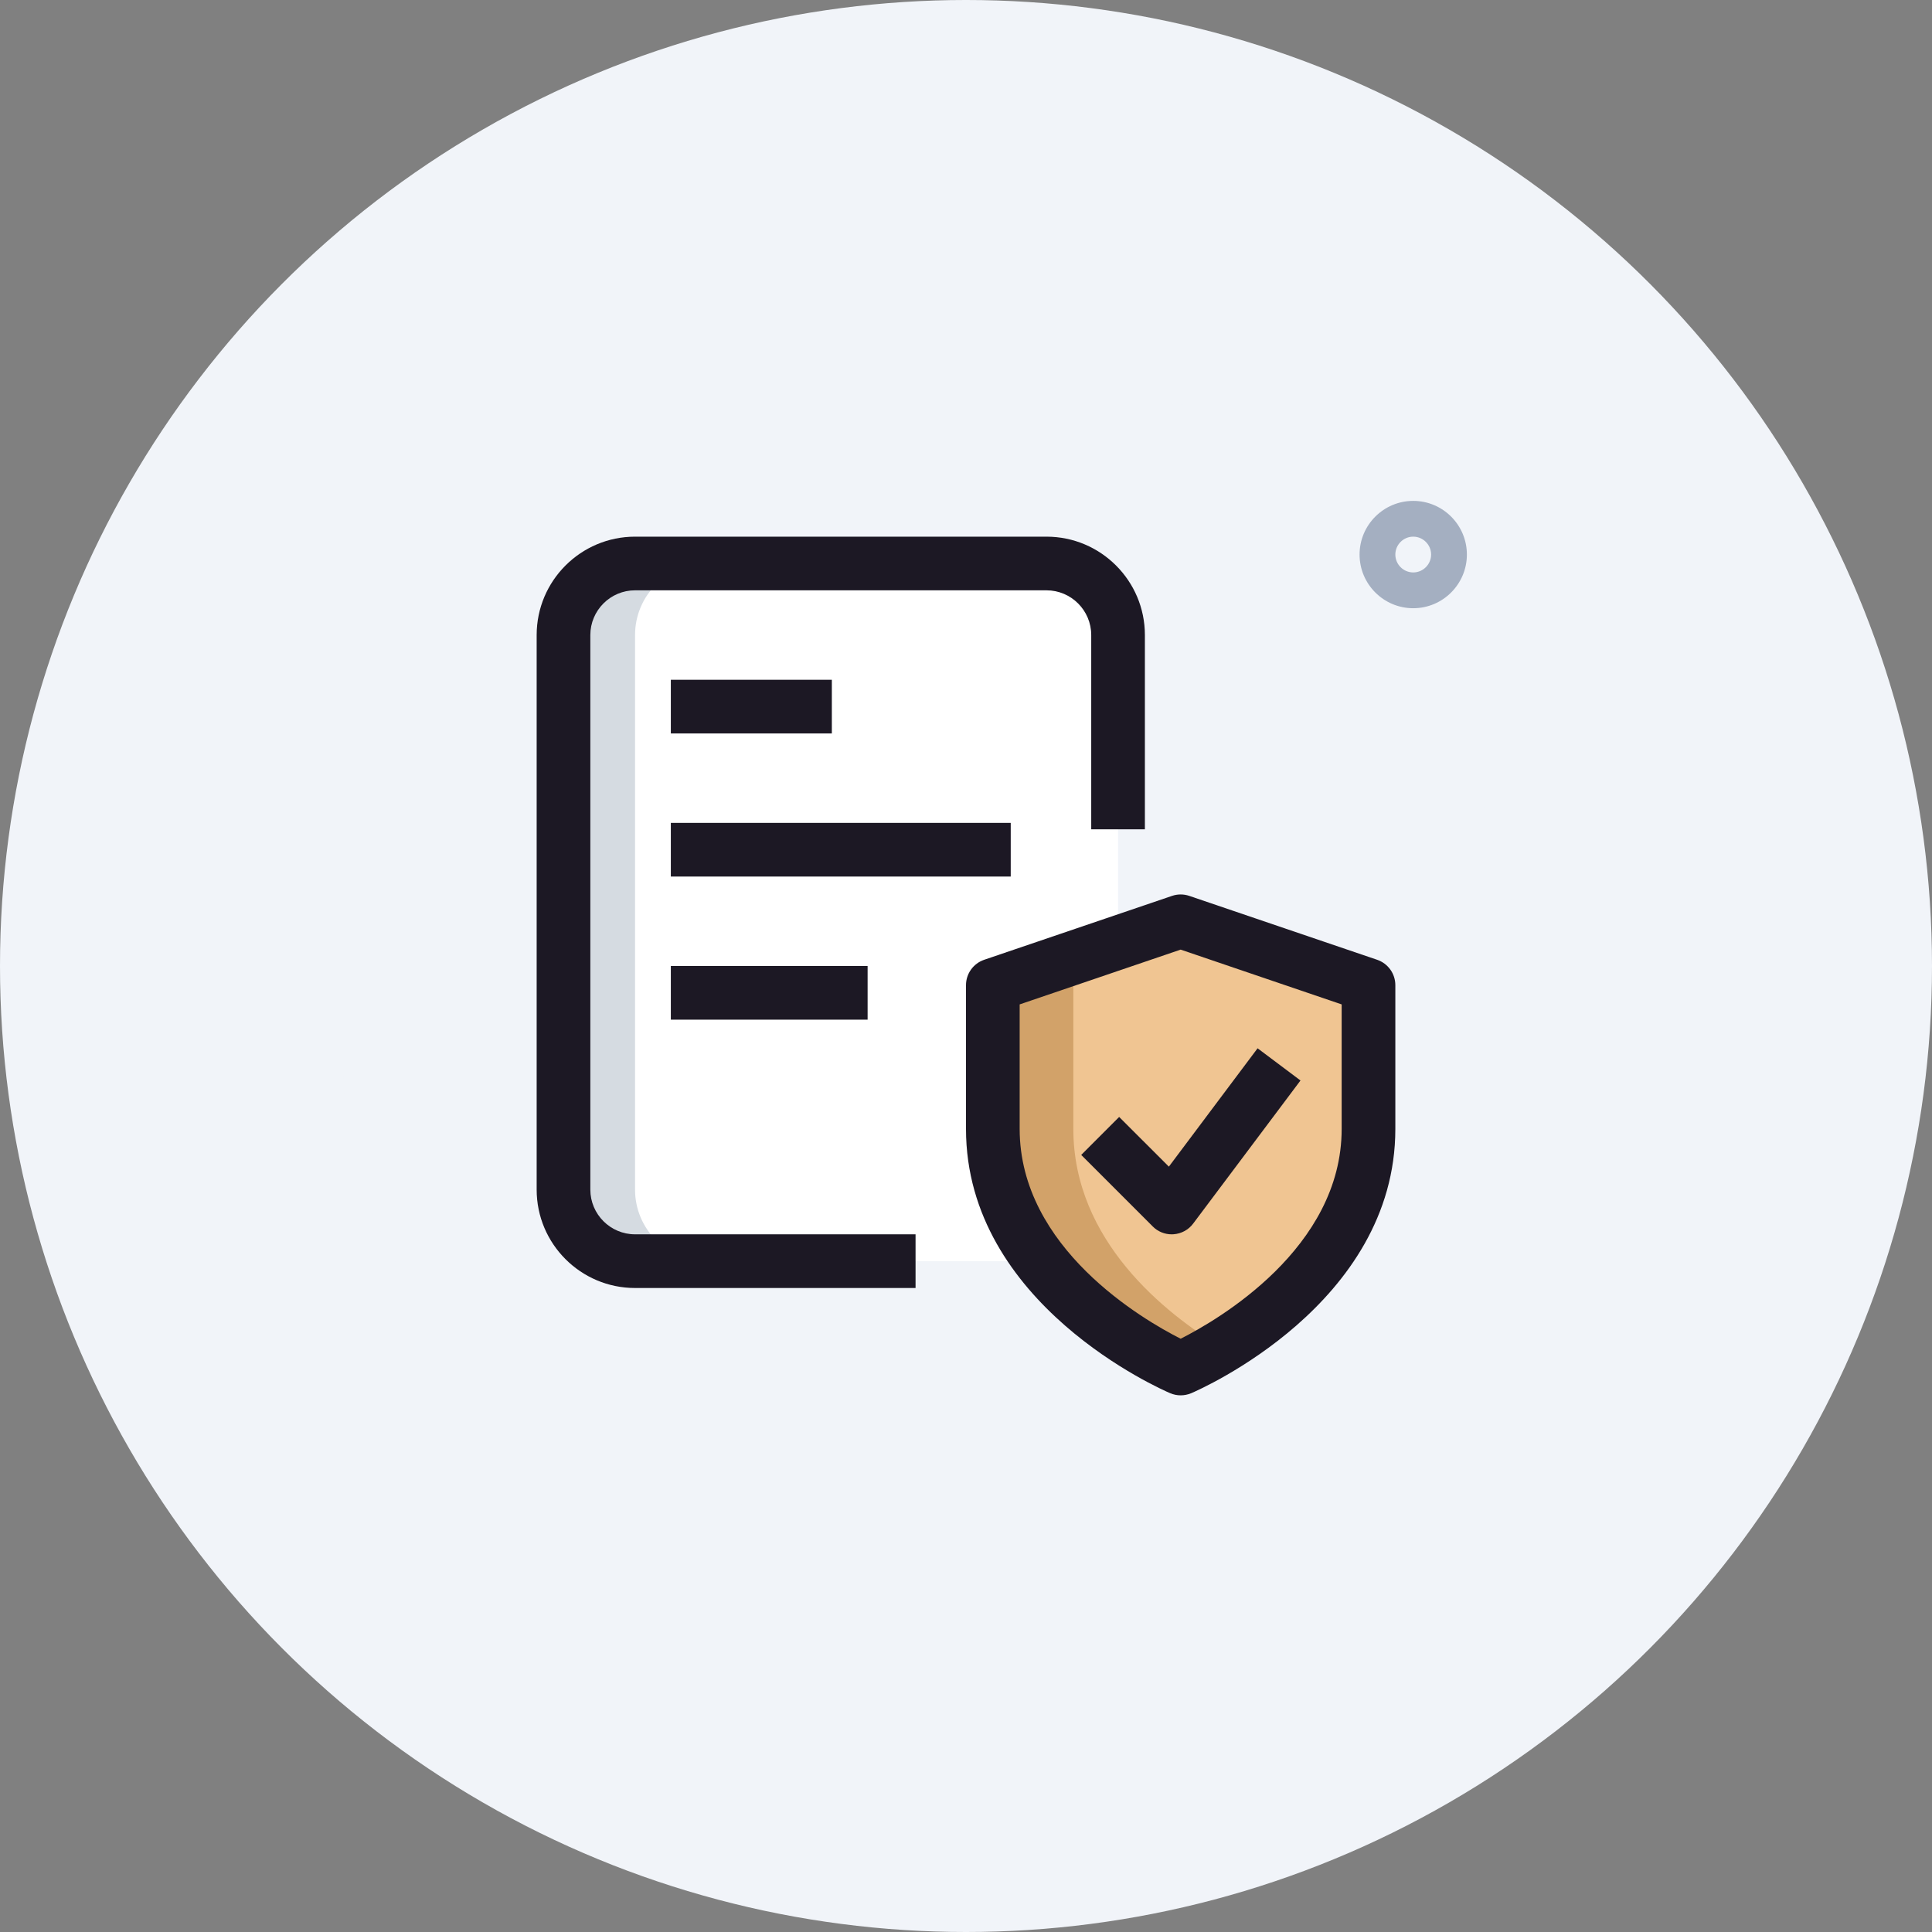
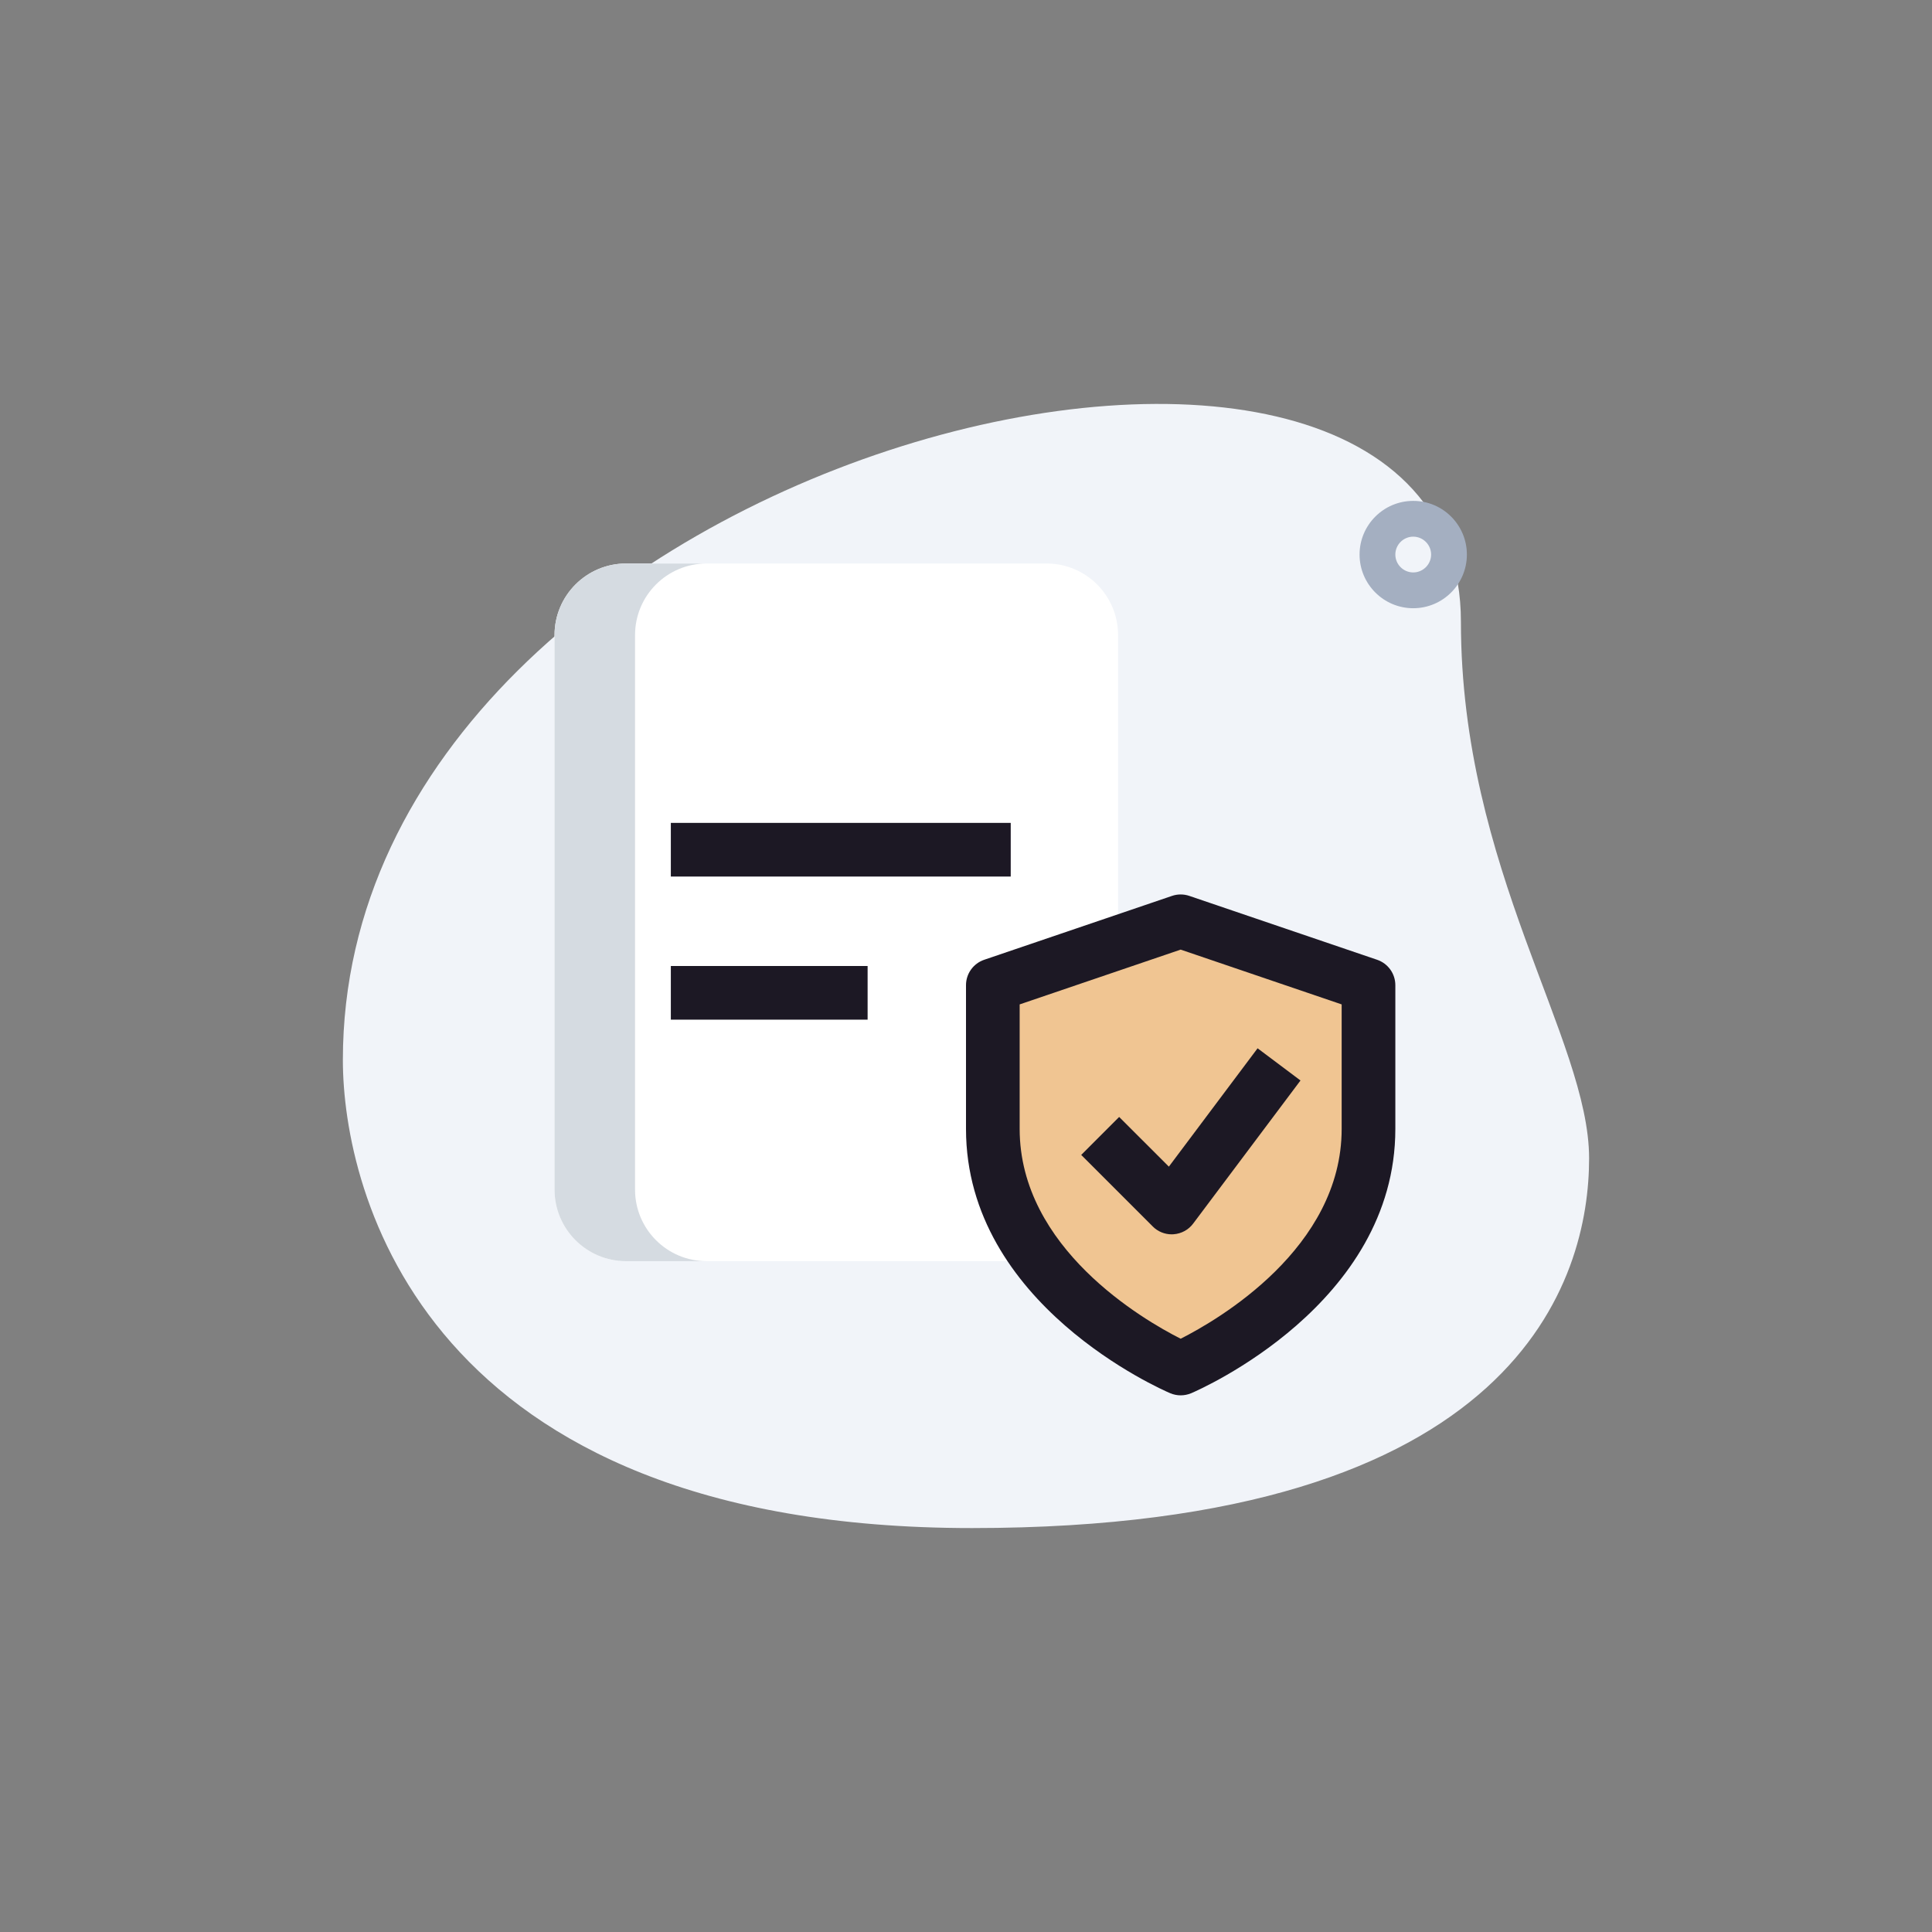
<svg xmlns="http://www.w3.org/2000/svg" width="120" height="120" viewBox="0 0 120 120" fill="none">
  <rect x="0" y="0" width="120" height="120" fill="#808080" stroke="none" />
-   <circle cx="60" cy="60" r="60" fill="#F1F4F9" />
  <path d="M90.74 38.615C90.74 53.987 98.702 64.542 98.702 71.949C98.702 79.355 94.444 94.911 60.371 94.911C26.298 94.911 21.296 73.984 21.296 65.838C21.296 27.689 90.74 11.393 90.74 38.615Z" fill="#F1F4F9" />
  <path d="M87.778 37.778C85.94 37.778 84.445 36.282 84.445 34.444C84.445 32.606 85.94 31.111 87.778 31.111C89.616 31.111 91.111 32.606 91.111 34.444C91.111 36.282 89.616 37.778 87.778 37.778ZM87.778 33.333C87.167 33.333 86.667 33.833 86.667 34.444C86.667 35.055 87.167 35.555 87.778 35.555C88.389 35.555 88.889 35.055 88.889 34.444C88.889 33.833 88.389 33.333 87.778 33.333Z" fill="#A4AFC1" />
  <path d="M65 78.333H38.889C36.433 78.333 34.444 76.344 34.444 73.889V39.444C34.444 36.989 36.433 35 38.889 35H65C67.456 35 69.445 36.989 69.445 39.444V73.889C69.445 76.344 67.456 78.333 65 78.333Z" fill="white" />
  <path d="M73.333 85C73.333 85 85 80.04 85 70.12C85 66.151 85 61.191 85 61.191L73.333 57.222L61.667 61.191V70.12C61.667 80.04 73.333 85 73.333 85Z" fill="#F0C592" />
-   <path d="M66.667 70.12C66.667 64.167 66.667 61.191 66.667 61.191L75.833 58.073L73.333 57.222L61.667 61.191V70.12C61.667 80.04 73.333 85 73.333 85C73.333 85 74.38 84.549 75.833 83.669C72.407 81.593 66.667 77.084 66.667 70.12Z" fill="#D2A269" />
  <path d="M39.444 73.889V39.444C39.444 36.989 41.433 35 43.889 35H38.889C36.433 35 34.444 36.989 34.444 39.444V73.889C34.444 76.344 36.433 78.333 38.889 78.333H43.889C41.433 78.333 39.444 76.344 39.444 73.889Z" fill="#D5DBE1" />
  <path d="M73.333 86.667C73.111 86.667 72.889 86.622 72.68 86.533C72.164 86.313 60 81.016 60 70.12V61.191C60 60.478 60.453 59.844 61.131 59.613L72.798 55.645C73.144 55.527 73.522 55.527 73.869 55.645L85.535 59.613C86.213 59.844 86.667 60.478 86.667 61.191V70.12C86.667 81.016 74.502 86.313 73.987 86.536C73.778 86.622 73.556 86.667 73.333 86.667ZM63.333 62.385V70.118C63.333 77.525 71.013 81.978 73.333 83.151C75.653 81.978 83.333 77.525 83.333 70.118V62.385L73.333 58.982L63.333 62.385Z" fill="#1C1824" />
  <path d="M72.778 76.667C72.338 76.667 71.911 76.494 71.6 76.178L67.156 71.734L69.513 69.376L72.6 72.462L78.111 65.111L80.776 67.111L74.109 76C73.82 76.387 73.378 76.627 72.893 76.662C72.856 76.665 72.818 76.667 72.778 76.667Z" fill="#1C1824" />
-   <path d="M56.867 80H39.444C36.073 80 33.333 77.26 33.333 73.889V39.444C33.333 36.073 36.073 33.333 39.444 33.333H65C68.371 33.333 71.111 36.073 71.111 39.444V51.511H67.778V39.444C67.778 37.913 66.531 36.666 65 36.666H39.444C37.913 36.666 36.667 37.913 36.667 39.444V73.889C36.667 75.42 37.913 76.666 39.444 76.666H56.867V80Z" fill="#1C1824" />
  <path d="M41.667 51.111H62.778V54.444H41.667V51.111Z" fill="#1C1824" />
  <path d="M41.667 60H53.889V63.333H41.667V60Z" fill="#1C1824" />
-   <path d="M41.667 42.222H51.667V45.556H41.667V42.222Z" fill="#1C1824" />
</svg>